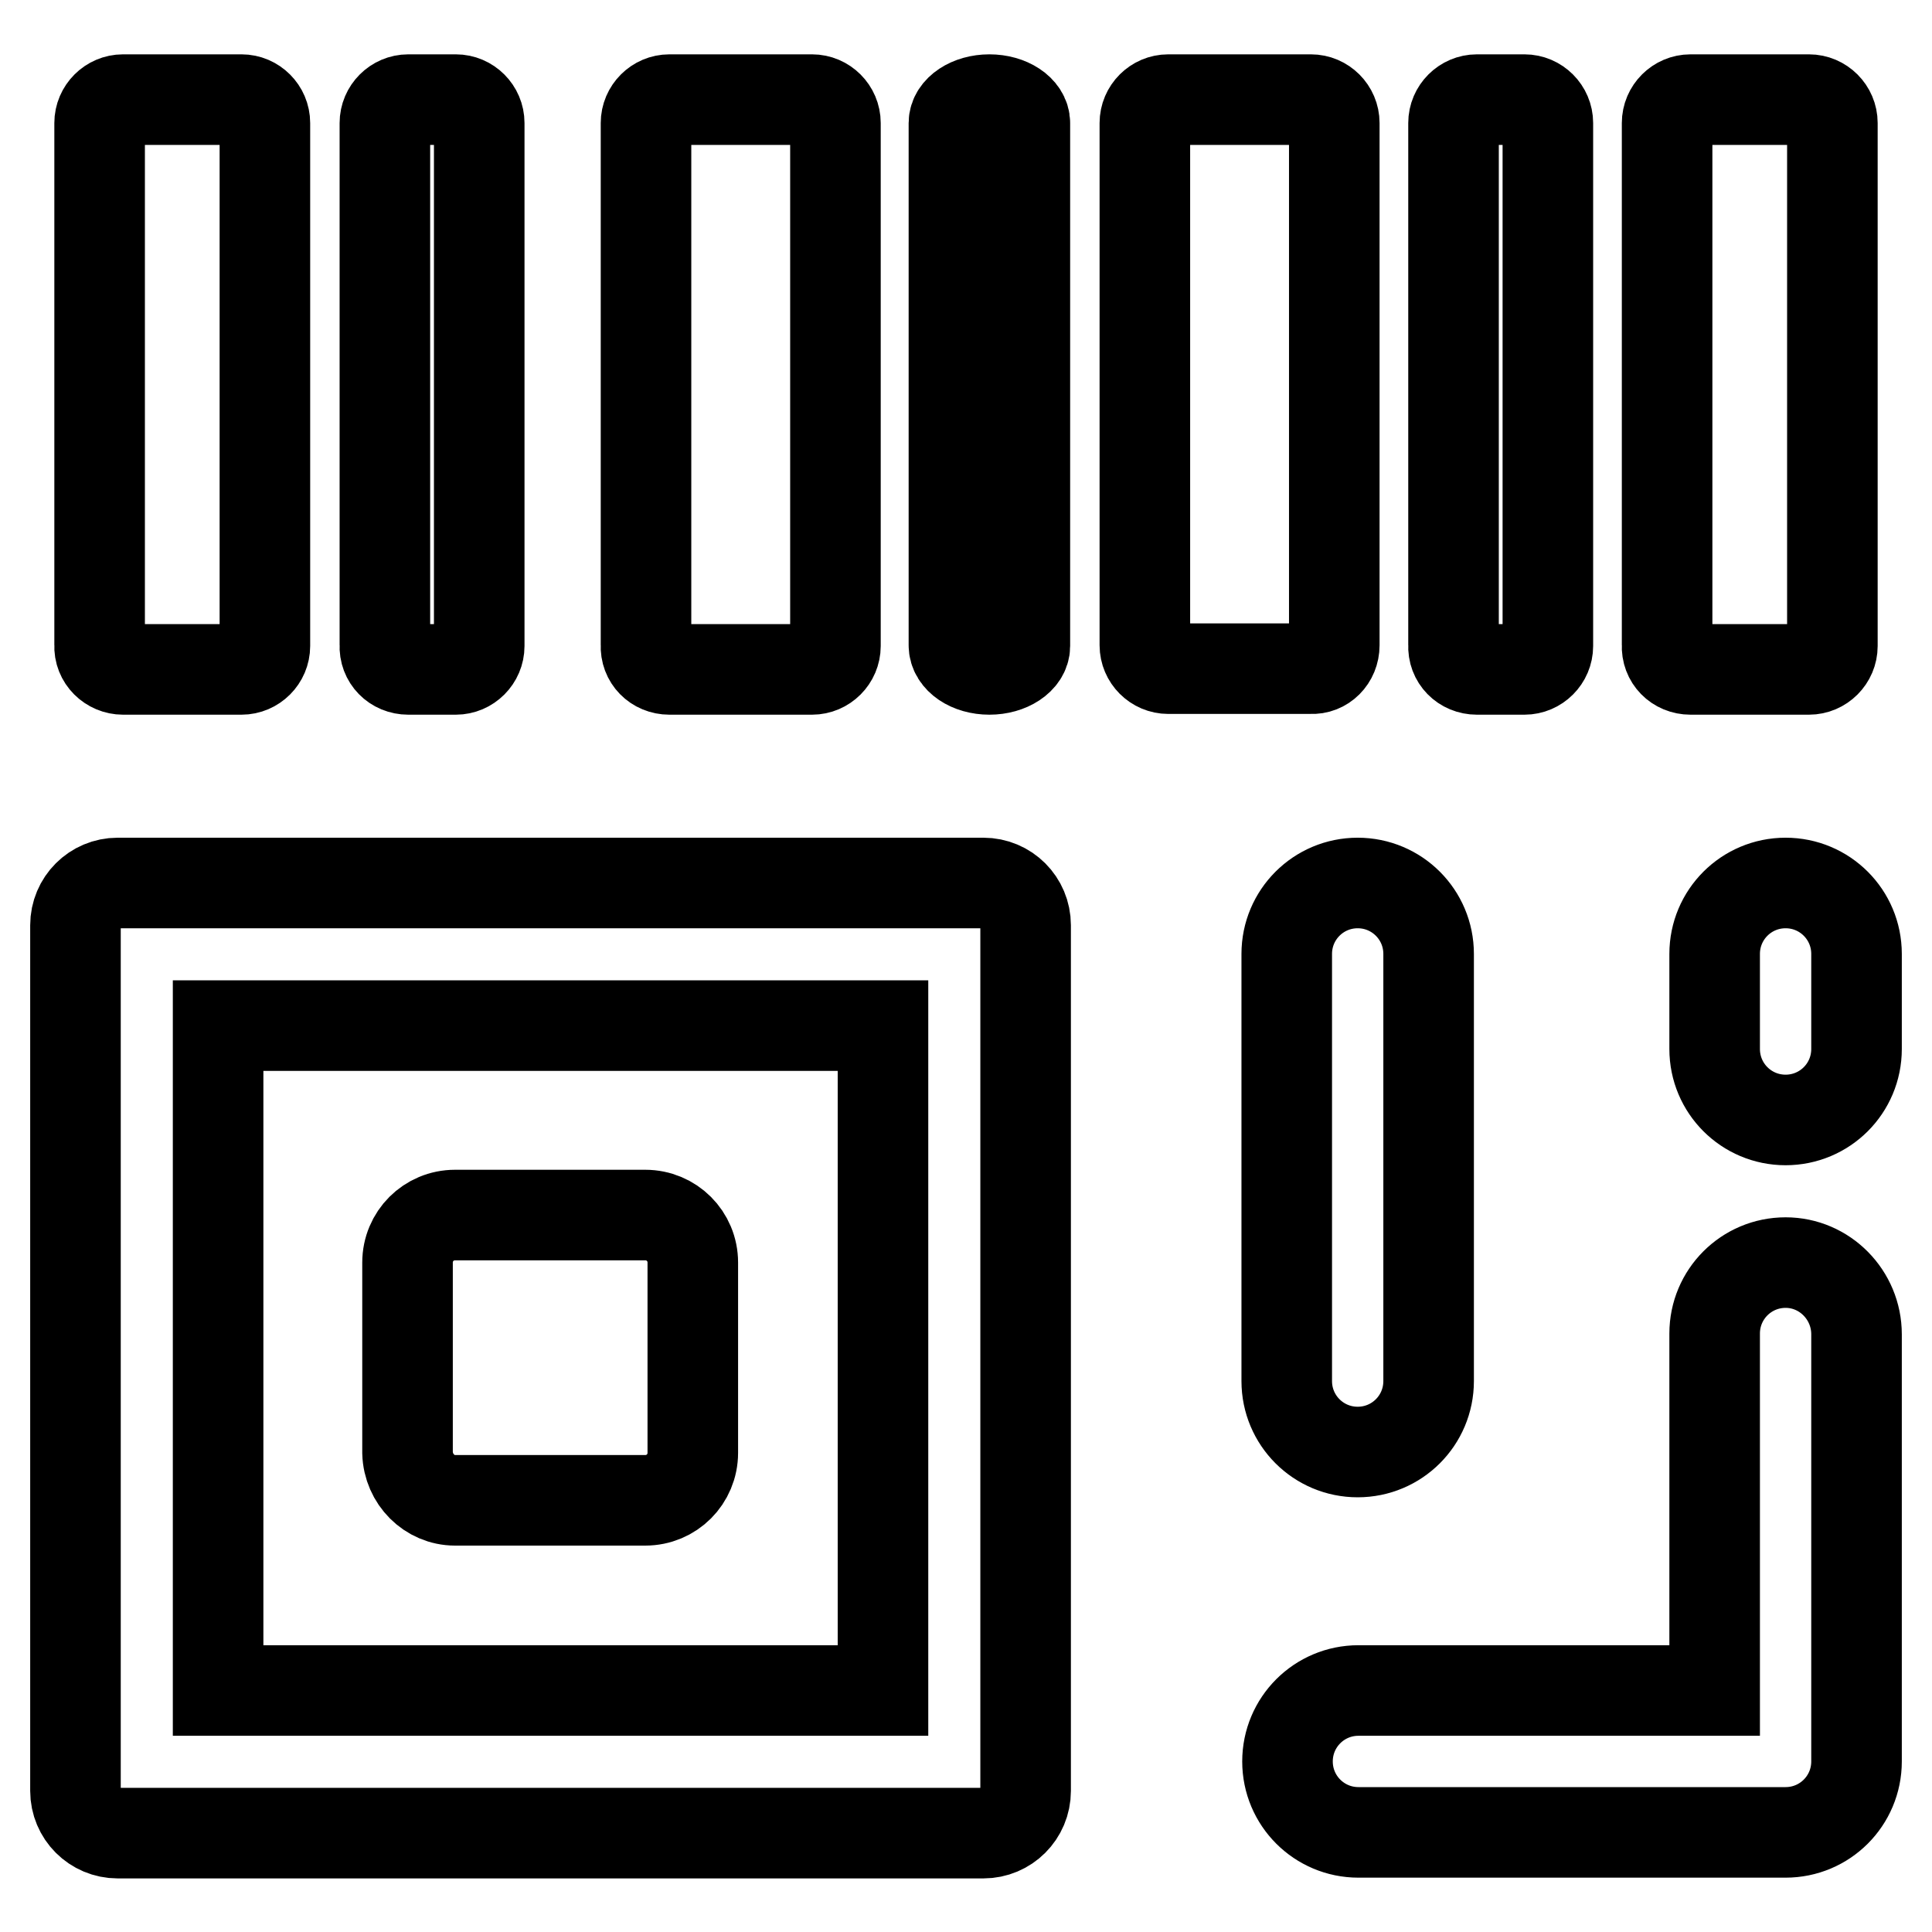
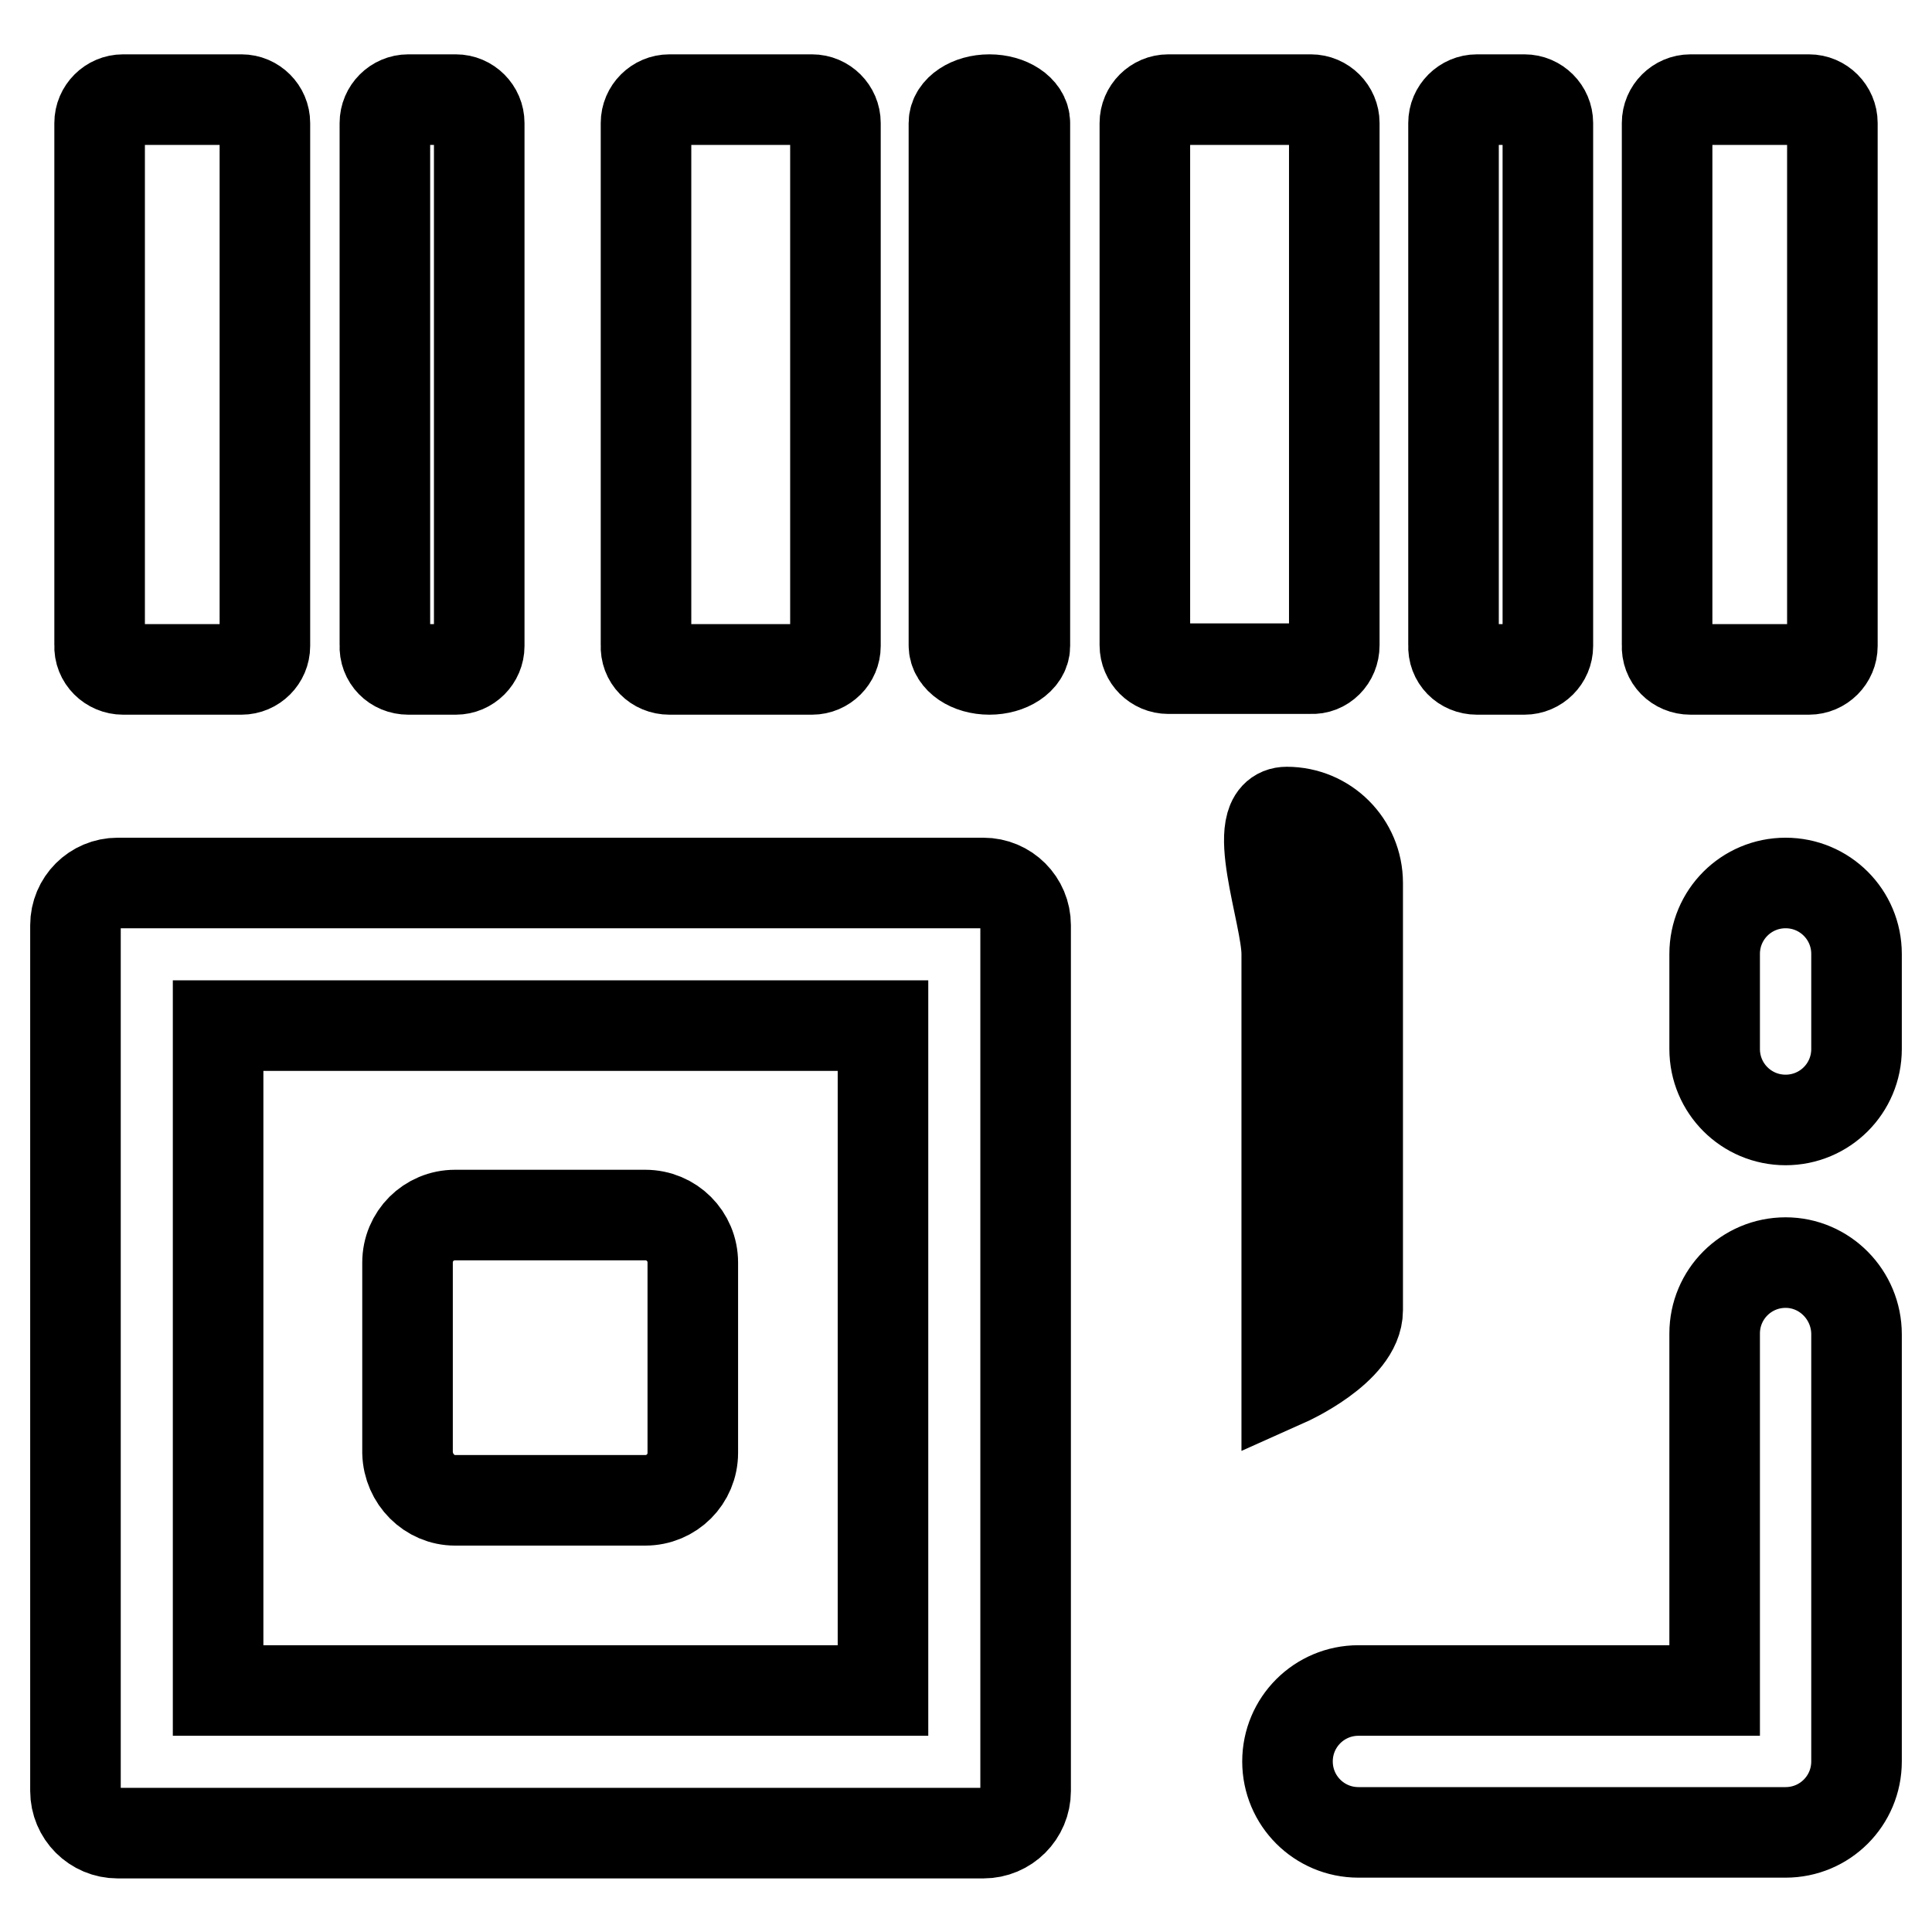
<svg xmlns="http://www.w3.org/2000/svg" version="1.1" x="0px" y="0px" viewBox="0 0 256 256" enable-background="new 0 0 256 256" xml:space="preserve">
  <g>
-     <path stroke-width="12" fill-opacity="0" stroke="#000000" d="M54.1,88.7h6.3c1.7,0,3.1-1.4,3.1-3.1V16.3c0-1.7-1.4-3.1-3.1-3.1h-6.3c-1.7,0-3.1,1.4-3.1,3.1v69.2 C50.9,87.3,52.3,88.7,54.1,88.7z M88.7,88.7h18.9c1.7,0,3.1-1.4,3.1-3.1V16.3c0-1.7-1.4-3.1-3.1-3.1H88.7c-1.7,0-3.1,1.4-3.1,3.1 v69.2C85.5,87.3,86.9,88.7,88.7,88.7z M195.7,88.7h6.3c1.7,0,3.1-1.4,3.1-3.1V16.3c0-1.7-1.4-3.1-3.1-3.1h-6.3 c-1.7,0-3.1,1.4-3.1,3.1v69.2C192.5,87.3,193.9,88.7,195.7,88.7z M170.5,126.4v56.6c0,5.2,4.2,9.4,9.4,9.4s9.4-4.2,9.4-9.4v-56.6 c0-5.2-4.2-9.4-9.4-9.4S170.5,121.2,170.5,126.4z M224,88.7h15.7c1.7,0,3.1-1.4,3.1-3.1V16.3c0-1.7-1.4-3.1-3.1-3.1H224 c-1.7,0-3.1,1.4-3.1,3.1v69.2C220.8,87.3,222.2,88.7,224,88.7z M176.8,85.5V16.3c0-1.7-1.4-3.1-3.1-3.1h-18.9 c-1.7,0-3.1,1.4-3.1,3.1v69.2c0,1.7,1.4,3.1,3.1,3.1h18.9C175.4,88.7,176.8,87.3,176.8,85.5z M130.3,117H15.6 c-3.1,0-5.6,2.5-5.6,5.6v114.7c0,3.1,2.5,5.6,5.6,5.6h114.7c3.1,0,5.6-2.5,5.6-5.6V122.6C135.9,119.5,133.4,117,130.3,117z  M117,224H28.9v-88.1H117V224z M236.6,167.3c-5.2,0-9.4,4.2-9.4,9.4V224h-47.2c-5.2,0-9.4,4.2-9.4,9.4s4.2,9.4,9.4,9.4h56.6 c5.2,0,9.4-4.2,9.4-9.4v-56.6C246,171.6,241.8,167.3,236.6,167.3z M16.3,88.7H32c1.7,0,3.1-1.4,3.1-3.1V16.3c0-1.7-1.4-3.1-3.1-3.1 H16.3c-1.7,0-3.1,1.4-3.1,3.1v69.2C13.1,87.3,14.6,88.7,16.3,88.7z M236.6,117c-5.2,0-9.4,4.2-9.4,9.4V139c0,5.2,4.2,9.4,9.4,9.4 c5.2,0,9.4-4.2,9.4-9.4v-12.6C246,121.2,241.8,117,236.6,117z M60.3,198.8h25.2c3.5,0,6.3-2.8,6.3-6.3v-25.2c0-3.5-2.8-6.3-6.3-6.3 H60.3c-3.5,0-6.3,2.8-6.3,6.3v25.2C54.1,196,56.9,198.8,60.3,198.8z M131.1,88.7c2.6,0,4.7-1.4,4.7-3.1V16.3c0-1.7-2.1-3.1-4.7-3.1 c-2.6,0-4.7,1.4-4.7,3.1v69.2C126.4,87.3,128.5,88.7,131.1,88.7z" />
+     <path stroke-width="12" fill-opacity="0" stroke="#000000" d="M54.1,88.7h6.3c1.7,0,3.1-1.4,3.1-3.1V16.3c0-1.7-1.4-3.1-3.1-3.1h-6.3c-1.7,0-3.1,1.4-3.1,3.1v69.2 C50.9,87.3,52.3,88.7,54.1,88.7z M88.7,88.7h18.9c1.7,0,3.1-1.4,3.1-3.1V16.3c0-1.7-1.4-3.1-3.1-3.1H88.7c-1.7,0-3.1,1.4-3.1,3.1 v69.2C85.5,87.3,86.9,88.7,88.7,88.7z M195.7,88.7h6.3c1.7,0,3.1-1.4,3.1-3.1V16.3c0-1.7-1.4-3.1-3.1-3.1h-6.3 c-1.7,0-3.1,1.4-3.1,3.1v69.2C192.5,87.3,193.9,88.7,195.7,88.7z M170.5,126.4v56.6s9.4-4.2,9.4-9.4v-56.6 c0-5.2-4.2-9.4-9.4-9.4S170.5,121.2,170.5,126.4z M224,88.7h15.7c1.7,0,3.1-1.4,3.1-3.1V16.3c0-1.7-1.4-3.1-3.1-3.1H224 c-1.7,0-3.1,1.4-3.1,3.1v69.2C220.8,87.3,222.2,88.7,224,88.7z M176.8,85.5V16.3c0-1.7-1.4-3.1-3.1-3.1h-18.9 c-1.7,0-3.1,1.4-3.1,3.1v69.2c0,1.7,1.4,3.1,3.1,3.1h18.9C175.4,88.7,176.8,87.3,176.8,85.5z M130.3,117H15.6 c-3.1,0-5.6,2.5-5.6,5.6v114.7c0,3.1,2.5,5.6,5.6,5.6h114.7c3.1,0,5.6-2.5,5.6-5.6V122.6C135.9,119.5,133.4,117,130.3,117z  M117,224H28.9v-88.1H117V224z M236.6,167.3c-5.2,0-9.4,4.2-9.4,9.4V224h-47.2c-5.2,0-9.4,4.2-9.4,9.4s4.2,9.4,9.4,9.4h56.6 c5.2,0,9.4-4.2,9.4-9.4v-56.6C246,171.6,241.8,167.3,236.6,167.3z M16.3,88.7H32c1.7,0,3.1-1.4,3.1-3.1V16.3c0-1.7-1.4-3.1-3.1-3.1 H16.3c-1.7,0-3.1,1.4-3.1,3.1v69.2C13.1,87.3,14.6,88.7,16.3,88.7z M236.6,117c-5.2,0-9.4,4.2-9.4,9.4V139c0,5.2,4.2,9.4,9.4,9.4 c5.2,0,9.4-4.2,9.4-9.4v-12.6C246,121.2,241.8,117,236.6,117z M60.3,198.8h25.2c3.5,0,6.3-2.8,6.3-6.3v-25.2c0-3.5-2.8-6.3-6.3-6.3 H60.3c-3.5,0-6.3,2.8-6.3,6.3v25.2C54.1,196,56.9,198.8,60.3,198.8z M131.1,88.7c2.6,0,4.7-1.4,4.7-3.1V16.3c0-1.7-2.1-3.1-4.7-3.1 c-2.6,0-4.7,1.4-4.7,3.1v69.2C126.4,87.3,128.5,88.7,131.1,88.7z" />
  </g>
</svg>